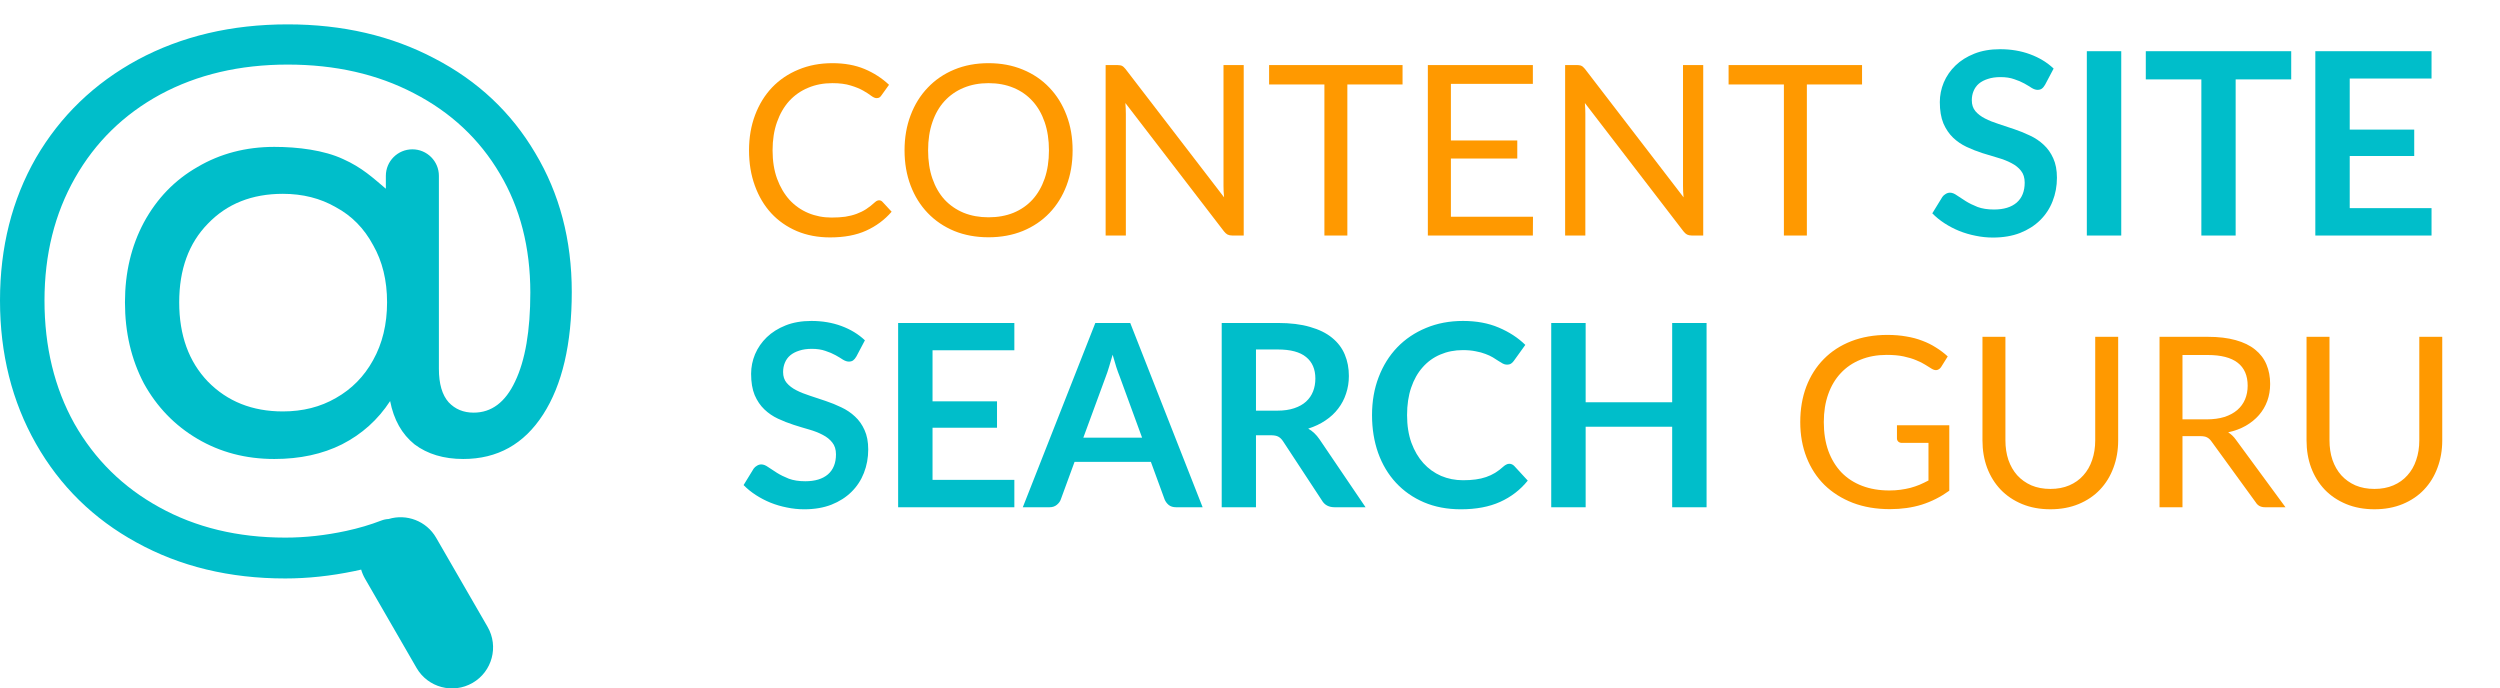
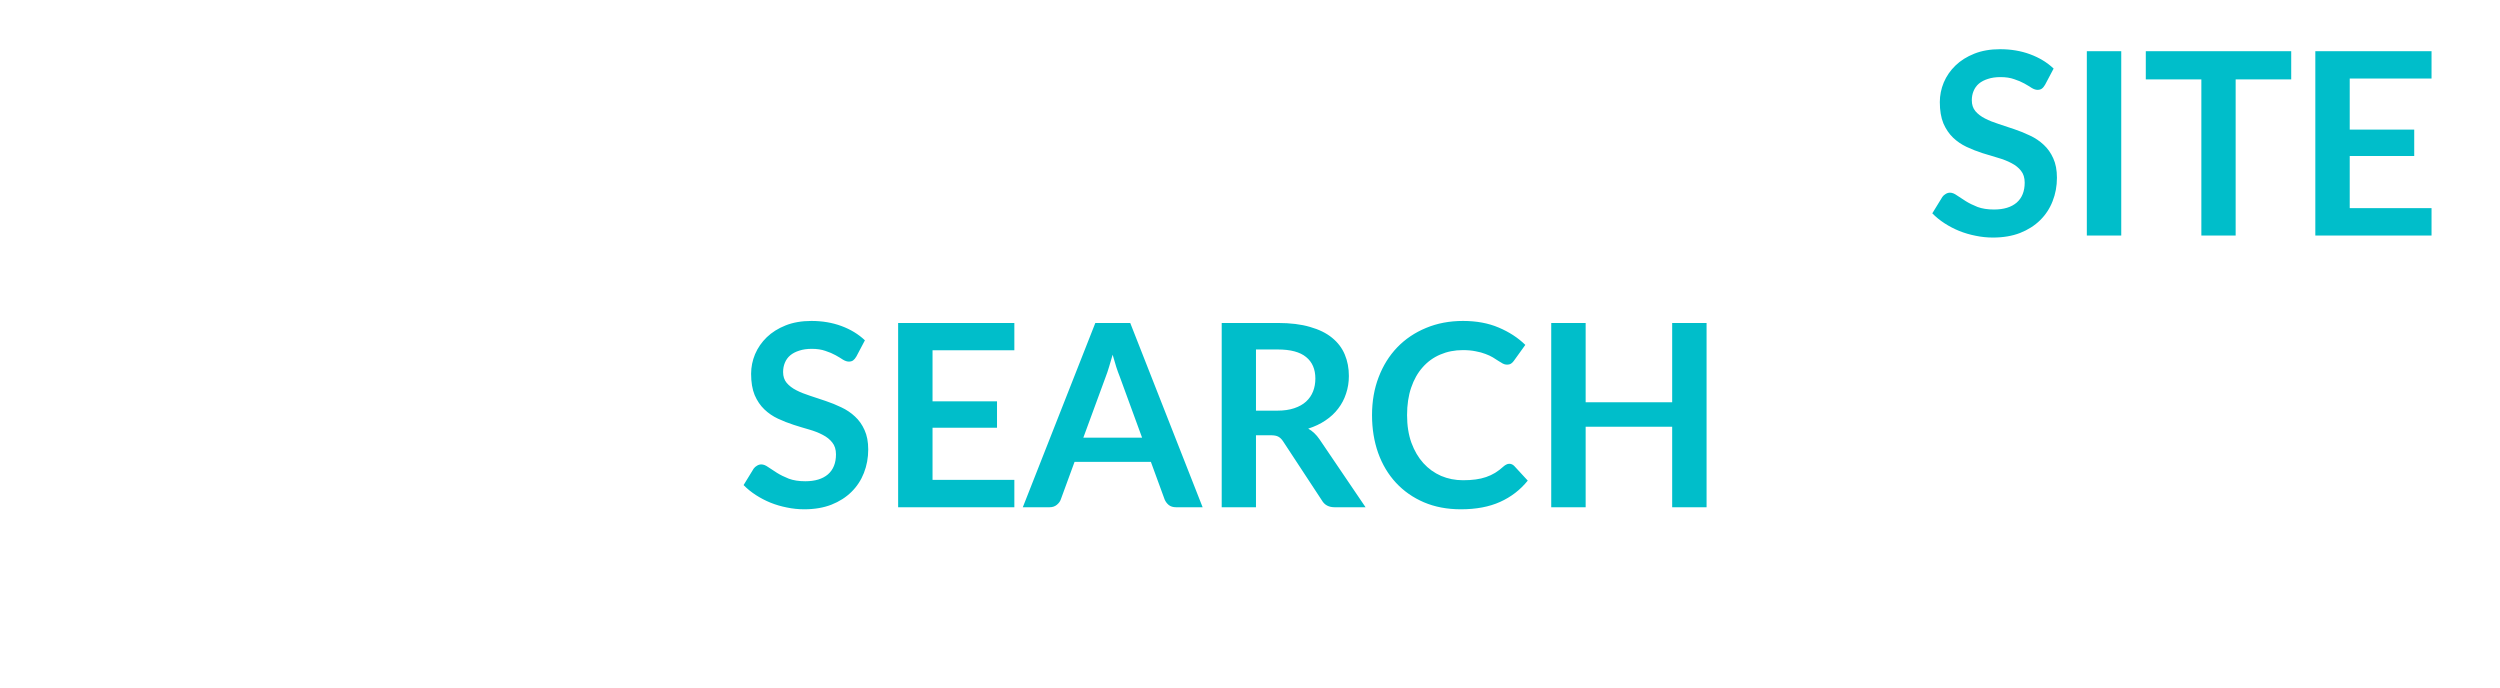
<svg xmlns="http://www.w3.org/2000/svg" width="138" height="38" viewBox="0 0 138 38" fill="none">
-   <path fill-rule="evenodd" clip-rule="evenodd" d="M23.991 3.229C21.613 1.973 18.91 1.345 15.882 1.345C12.786 1.345 10.027 1.995 7.604 3.296C5.204 4.597 3.331 6.403 1.985 8.714C0.662 11.024 0 13.649 0 16.587C0 19.526 0.662 22.162 1.985 24.494C3.309 26.827 5.159 28.644 7.537 29.945C9.937 31.269 12.674 31.931 15.747 31.931C16.981 31.931 18.248 31.796 19.549 31.527C19.68 31.5 19.809 31.472 19.936 31.442C19.986 31.615 20.058 31.785 20.152 31.948L22.992 36.867C23.617 37.951 25.002 38.322 26.086 37.696C27.169 37.071 27.54 35.686 26.915 34.603L24.074 29.683C23.537 28.753 22.439 28.348 21.453 28.649C21.317 28.655 21.18 28.683 21.048 28.734C20.438 28.969 19.793 29.159 19.112 29.306C17.968 29.553 16.846 29.676 15.747 29.676C13.123 29.676 10.801 29.115 8.782 27.994C6.786 26.895 5.227 25.358 4.105 23.384C3.006 21.41 2.456 19.144 2.456 16.587C2.456 14.052 3.017 11.798 4.139 9.824C5.26 7.85 6.831 6.313 8.849 5.214C10.891 4.115 13.235 3.565 15.882 3.565C18.506 3.565 20.828 4.093 22.847 5.147C24.888 6.201 26.47 7.682 27.591 9.588C28.713 11.473 29.274 13.66 29.274 16.15C29.274 18.258 28.993 19.896 28.432 21.062C27.894 22.206 27.131 22.778 26.144 22.778C25.584 22.778 25.124 22.588 24.765 22.206C24.406 21.803 24.227 21.186 24.227 20.356V9.706C24.227 8.898 23.571 8.243 22.763 8.243C21.954 8.243 21.299 8.898 21.299 9.706V10.418C20.593 9.824 19.995 9.253 18.941 8.782C17.886 8.289 16.443 8.108 15.142 8.108C13.571 8.108 12.158 8.478 10.902 9.218C9.646 9.936 8.659 10.957 7.941 12.28C7.246 13.581 6.898 15.051 6.898 16.688C6.898 18.348 7.246 19.84 7.941 21.163C8.659 22.464 9.646 23.485 10.902 24.225C12.158 24.965 13.571 25.336 15.142 25.336C16.555 25.336 17.8 25.067 18.877 24.528C19.976 23.967 20.862 23.171 21.535 22.139C21.736 23.171 22.185 23.967 22.881 24.528C23.598 25.067 24.496 25.336 25.572 25.336C27.457 25.336 28.926 24.517 29.98 22.879C31.035 21.242 31.562 18.987 31.562 16.116C31.562 13.245 30.889 10.688 29.543 8.444C28.219 6.201 26.369 4.463 23.991 3.229ZM18.54 21.971C17.688 22.464 16.712 22.711 15.613 22.711C13.93 22.711 12.551 22.162 11.474 21.062C10.42 19.963 9.892 18.505 9.892 16.688C9.892 14.871 10.42 13.424 11.474 12.348C12.528 11.248 13.908 10.699 15.613 10.699C16.712 10.699 17.688 10.946 18.54 11.439C19.415 11.91 20.099 12.605 20.593 13.525C21.108 14.422 21.366 15.477 21.366 16.688C21.366 17.899 21.108 18.965 20.593 19.885C20.099 20.782 19.415 21.477 18.54 21.971Z" fill="#00BECA" />
-   <path d="M48.529 11.057C48.599 11.057 48.66 11.085 48.713 11.142L49.218 11.687C48.833 12.133 48.365 12.481 47.813 12.731C47.266 12.98 46.603 13.105 45.824 13.105C45.15 13.105 44.537 12.989 43.986 12.757C43.434 12.521 42.964 12.192 42.574 11.772C42.184 11.348 41.882 10.84 41.668 10.249C41.453 9.658 41.346 9.008 41.346 8.299C41.346 7.59 41.458 6.94 41.681 6.349C41.904 5.758 42.217 5.25 42.62 4.826C43.027 4.401 43.513 4.073 44.078 3.841C44.642 3.605 45.266 3.487 45.949 3.487C46.618 3.487 47.209 3.594 47.721 3.808C48.233 4.023 48.684 4.314 49.074 4.681L48.654 5.266C48.627 5.31 48.592 5.347 48.549 5.377C48.509 5.404 48.455 5.417 48.385 5.417C48.306 5.417 48.209 5.375 48.096 5.292C47.982 5.205 47.833 5.108 47.649 5.003C47.465 4.898 47.236 4.804 46.96 4.721C46.684 4.633 46.345 4.59 45.942 4.59C45.456 4.59 45.012 4.675 44.609 4.846C44.207 5.012 43.859 5.255 43.565 5.574C43.276 5.894 43.051 6.283 42.889 6.743C42.727 7.203 42.646 7.721 42.646 8.299C42.646 8.886 42.729 9.409 42.896 9.868C43.066 10.328 43.296 10.717 43.585 11.037C43.878 11.352 44.222 11.593 44.616 11.759C45.014 11.925 45.443 12.009 45.903 12.009C46.183 12.009 46.434 11.993 46.658 11.963C46.885 11.928 47.093 11.875 47.282 11.805C47.474 11.735 47.651 11.648 47.813 11.543C47.98 11.433 48.144 11.304 48.306 11.155C48.38 11.089 48.455 11.057 48.529 11.057ZM59.208 8.299C59.208 9.004 59.097 9.652 58.873 10.242C58.65 10.829 58.335 11.335 57.928 11.759C57.521 12.184 57.031 12.514 56.457 12.751C55.888 12.982 55.258 13.098 54.566 13.098C53.875 13.098 53.245 12.982 52.676 12.751C52.107 12.514 51.619 12.184 51.212 11.759C50.804 11.335 50.489 10.829 50.266 10.242C50.043 9.652 49.931 9.004 49.931 8.299C49.931 7.594 50.043 6.949 50.266 6.362C50.489 5.771 50.804 5.264 51.212 4.839C51.619 4.41 52.107 4.077 52.676 3.841C53.245 3.605 53.875 3.487 54.566 3.487C55.258 3.487 55.888 3.605 56.457 3.841C57.031 4.077 57.521 4.41 57.928 4.839C58.335 5.264 58.65 5.771 58.873 6.362C59.097 6.949 59.208 7.594 59.208 8.299ZM57.902 8.299C57.902 7.721 57.823 7.203 57.666 6.743C57.508 6.283 57.285 5.896 56.996 5.581C56.707 5.261 56.357 5.016 55.945 4.846C55.534 4.675 55.074 4.59 54.566 4.59C54.063 4.59 53.606 4.675 53.194 4.846C52.783 5.016 52.431 5.261 52.137 5.581C51.848 5.896 51.625 6.283 51.468 6.743C51.31 7.203 51.231 7.721 51.231 8.299C51.231 8.877 51.31 9.396 51.468 9.855C51.625 10.31 51.848 10.698 52.137 11.017C52.431 11.332 52.783 11.575 53.194 11.746C53.606 11.912 54.063 11.995 54.566 11.995C55.074 11.995 55.534 11.912 55.945 11.746C56.357 11.575 56.707 11.332 56.996 11.017C57.285 10.698 57.508 10.31 57.666 9.855C57.823 9.396 57.902 8.877 57.902 8.299ZM61.687 3.592C61.744 3.592 61.792 3.596 61.832 3.605C61.871 3.609 61.906 3.62 61.937 3.638C61.967 3.651 61.998 3.673 62.029 3.703C62.059 3.729 62.092 3.764 62.127 3.808L67.57 10.893C67.561 10.779 67.552 10.669 67.544 10.564C67.539 10.455 67.537 10.352 67.537 10.256V3.592H68.653V13H68.016C67.916 13 67.83 12.982 67.76 12.947C67.695 12.912 67.629 12.853 67.563 12.77L62.121 5.686C62.129 5.795 62.136 5.903 62.14 6.008C62.145 6.113 62.147 6.209 62.147 6.297V13H61.031V3.592H61.687ZM77.421 3.592V4.662H74.374V13H73.107V4.662H70.054V3.592H77.421ZM84.614 3.592V4.629H80.09V7.754H83.754V8.752H80.09V11.963H84.621L84.614 13H78.817V3.592H84.614ZM87.052 3.592C87.109 3.592 87.157 3.596 87.196 3.605C87.236 3.609 87.27 3.62 87.301 3.638C87.332 3.651 87.362 3.673 87.393 3.703C87.424 3.729 87.457 3.764 87.492 3.808L92.934 10.893C92.926 10.779 92.917 10.669 92.908 10.564C92.904 10.455 92.902 10.352 92.902 10.256V3.592H94.018V13H93.381C93.28 13 93.195 12.982 93.125 12.947C93.059 12.912 92.993 12.853 92.928 12.77L87.485 5.686C87.494 5.795 87.5 5.903 87.505 6.008C87.509 6.113 87.511 6.209 87.511 6.297V13H86.395V3.592H87.052ZM102.785 3.592V4.662H99.739V13H98.471V4.662H95.418V3.592H102.785ZM107.601 27.087C107.128 27.429 106.623 27.685 106.084 27.856C105.55 28.022 104.964 28.105 104.325 28.105C103.567 28.105 102.885 27.989 102.276 27.757C101.668 27.521 101.147 27.192 100.714 26.772C100.285 26.348 99.954 25.84 99.722 25.249C99.49 24.658 99.374 24.008 99.374 23.299C99.374 22.581 99.486 21.927 99.709 21.336C99.937 20.745 100.258 20.24 100.674 19.819C101.09 19.395 101.596 19.067 102.191 18.834C102.786 18.603 103.451 18.487 104.187 18.487C104.559 18.487 104.905 18.515 105.224 18.572C105.544 18.624 105.839 18.703 106.11 18.808C106.382 18.909 106.633 19.034 106.865 19.183C107.097 19.327 107.314 19.491 107.515 19.675L107.154 20.253C107.097 20.34 107.023 20.397 106.931 20.423C106.844 20.445 106.745 20.423 106.636 20.358C106.531 20.297 106.41 20.222 106.275 20.134C106.139 20.047 105.973 19.964 105.776 19.885C105.583 19.802 105.353 19.732 105.086 19.675C104.824 19.618 104.511 19.59 104.147 19.59C103.618 19.59 103.138 19.677 102.709 19.852C102.281 20.023 101.915 20.27 101.613 20.594C101.311 20.914 101.079 21.303 100.917 21.763C100.755 22.218 100.674 22.73 100.674 23.299C100.674 23.89 100.757 24.42 100.924 24.888C101.094 25.352 101.335 25.748 101.646 26.076C101.961 26.4 102.342 26.648 102.788 26.818C103.235 26.989 103.736 27.074 104.292 27.074C104.511 27.074 104.714 27.061 104.902 27.035C105.095 27.009 105.279 26.974 105.454 26.93C105.629 26.882 105.797 26.825 105.959 26.759C106.121 26.689 106.285 26.61 106.452 26.523V24.448H104.988C104.905 24.448 104.837 24.424 104.784 24.376C104.736 24.328 104.712 24.269 104.712 24.199V23.476H107.601V27.087ZM113.181 26.989C113.571 26.989 113.919 26.923 114.225 26.792C114.531 26.661 114.79 26.477 115 26.24C115.214 26.004 115.376 25.722 115.486 25.393C115.599 25.065 115.656 24.704 115.656 24.31V18.592H116.923V24.31C116.923 24.853 116.836 25.356 116.661 25.82C116.49 26.284 116.243 26.687 115.919 27.028C115.599 27.365 115.208 27.63 114.744 27.823C114.28 28.015 113.759 28.112 113.181 28.112C112.603 28.112 112.082 28.015 111.618 27.823C111.154 27.63 110.761 27.365 110.437 27.028C110.113 26.687 109.863 26.284 109.688 25.82C109.517 25.356 109.432 24.853 109.432 24.31V18.592H110.699V24.304C110.699 24.698 110.754 25.059 110.863 25.387C110.977 25.715 111.139 25.997 111.349 26.234C111.564 26.47 111.824 26.656 112.131 26.792C112.441 26.923 112.791 26.989 113.181 26.989ZM120.473 24.074V28H119.206V18.592H121.865C122.461 18.592 122.975 18.653 123.408 18.775C123.841 18.894 124.198 19.067 124.478 19.294C124.763 19.522 124.973 19.797 125.109 20.121C125.244 20.441 125.312 20.8 125.312 21.198C125.312 21.531 125.26 21.841 125.155 22.13C125.05 22.419 124.896 22.68 124.695 22.912C124.498 23.139 124.255 23.336 123.966 23.503C123.682 23.665 123.358 23.785 122.995 23.864C123.161 23.969 123.301 24.102 123.415 24.264L126.159 28H125.03C124.798 28 124.627 27.91 124.518 27.731L122.075 24.369C122.001 24.264 121.92 24.19 121.832 24.146C121.749 24.098 121.618 24.074 121.439 24.074H120.473ZM120.473 23.148H121.813C122.18 23.148 122.504 23.104 122.784 23.017C123.069 22.925 123.305 22.798 123.494 22.636C123.686 22.47 123.831 22.273 123.927 22.045C124.023 21.817 124.071 21.566 124.071 21.29C124.071 20.73 123.887 20.307 123.52 20.023C123.152 19.738 122.601 19.596 121.865 19.596H120.473V23.148ZM131.07 26.989C131.459 26.989 131.807 26.923 132.113 26.792C132.42 26.661 132.678 26.477 132.888 26.24C133.103 26.004 133.265 25.722 133.374 25.393C133.488 25.065 133.545 24.704 133.545 24.31V18.592H134.812V24.31C134.812 24.853 134.724 25.356 134.549 25.82C134.379 26.284 134.131 26.687 133.807 27.028C133.488 27.365 133.096 27.63 132.632 27.823C132.168 28.015 131.647 28.112 131.07 28.112C130.492 28.112 129.971 28.015 129.507 27.823C129.043 27.63 128.649 27.365 128.325 27.028C128.001 26.687 127.752 26.284 127.577 25.82C127.406 25.356 127.321 24.853 127.321 24.31V18.592H128.588V24.304C128.588 24.698 128.642 25.059 128.752 25.387C128.866 25.715 129.028 25.997 129.238 26.234C129.452 26.47 129.713 26.656 130.019 26.792C130.33 26.923 130.68 26.989 131.07 26.989Z" fill="#FF9900" />
  <path d="M112.888 4.678C112.832 4.777 112.771 4.849 112.705 4.896C112.644 4.938 112.567 4.96 112.473 4.96C112.375 4.96 112.267 4.924 112.15 4.854C112.037 4.779 111.901 4.697 111.742 4.608C111.582 4.519 111.395 4.439 111.179 4.369C110.968 4.294 110.717 4.256 110.426 4.256C110.164 4.256 109.934 4.289 109.737 4.355C109.54 4.416 109.373 4.502 109.237 4.615C109.106 4.727 109.008 4.863 108.942 5.023C108.876 5.178 108.844 5.349 108.844 5.536C108.844 5.776 108.909 5.975 109.04 6.134C109.176 6.294 109.355 6.43 109.575 6.542C109.796 6.655 110.046 6.756 110.328 6.845C110.609 6.934 110.898 7.03 111.193 7.133C111.488 7.232 111.777 7.349 112.058 7.485C112.34 7.616 112.591 7.785 112.811 7.991C113.031 8.193 113.207 8.442 113.339 8.737C113.475 9.033 113.543 9.391 113.543 9.813C113.543 10.273 113.463 10.704 113.303 11.108C113.149 11.506 112.919 11.856 112.614 12.156C112.314 12.451 111.946 12.686 111.51 12.859C111.073 13.028 110.574 13.113 110.011 13.113C109.688 13.113 109.369 13.08 109.055 13.014C108.74 12.953 108.438 12.864 108.147 12.747C107.861 12.63 107.591 12.489 107.338 12.325C107.085 12.161 106.86 11.978 106.663 11.776L107.219 10.869C107.265 10.803 107.326 10.749 107.401 10.707C107.476 10.66 107.556 10.636 107.641 10.636C107.758 10.636 107.884 10.686 108.02 10.784C108.156 10.878 108.318 10.983 108.506 11.101C108.693 11.218 108.912 11.326 109.16 11.424C109.413 11.518 109.716 11.565 110.068 11.565C110.607 11.565 111.024 11.438 111.32 11.185C111.615 10.927 111.763 10.559 111.763 10.081C111.763 9.813 111.695 9.595 111.559 9.426C111.428 9.258 111.252 9.117 111.031 9.004C110.811 8.887 110.56 8.789 110.279 8.709C109.997 8.629 109.711 8.542 109.42 8.449C109.13 8.355 108.844 8.242 108.562 8.111C108.281 7.98 108.03 7.809 107.809 7.598C107.589 7.386 107.411 7.124 107.275 6.81C107.144 6.491 107.078 6.099 107.078 5.635C107.078 5.264 107.151 4.903 107.296 4.552C107.446 4.2 107.662 3.888 107.943 3.616C108.224 3.344 108.572 3.126 108.984 2.962C109.397 2.798 109.871 2.716 110.405 2.716C111.005 2.716 111.559 2.809 112.065 2.997C112.572 3.185 113.003 3.447 113.36 3.785L112.888 4.678ZM117.093 13H115.193V2.828H117.093V13ZM126.475 2.828V4.383H123.408V13H121.515V4.383H118.448V2.828H126.475ZM134.221 2.828V4.334H129.705V7.154H133.265V8.61H129.705V11.488H134.221V13H127.806V2.828H134.221ZM47.272 19.678C47.215 19.777 47.154 19.849 47.089 19.896C47.028 19.939 46.95 19.96 46.857 19.96C46.758 19.96 46.65 19.924 46.533 19.854C46.42 19.779 46.285 19.697 46.125 19.608C45.966 19.519 45.778 19.439 45.562 19.369C45.351 19.294 45.1 19.256 44.81 19.256C44.547 19.256 44.317 19.289 44.12 19.355C43.923 19.416 43.757 19.502 43.621 19.615C43.489 19.727 43.391 19.863 43.325 20.023C43.26 20.178 43.227 20.349 43.227 20.536C43.227 20.776 43.292 20.975 43.424 21.134C43.56 21.294 43.738 21.43 43.958 21.542C44.179 21.655 44.43 21.756 44.711 21.845C44.992 21.934 45.281 22.03 45.576 22.133C45.872 22.232 46.16 22.349 46.442 22.485C46.723 22.616 46.974 22.785 47.194 22.991C47.415 23.193 47.59 23.442 47.722 23.737C47.858 24.033 47.926 24.391 47.926 24.813C47.926 25.273 47.846 25.704 47.687 26.108C47.532 26.506 47.302 26.856 46.997 27.156C46.697 27.451 46.329 27.686 45.893 27.859C45.457 28.028 44.957 28.113 44.395 28.113C44.071 28.113 43.752 28.08 43.438 28.014C43.124 27.953 42.821 27.864 42.53 27.747C42.244 27.63 41.975 27.489 41.721 27.325C41.468 27.161 41.243 26.978 41.046 26.776L41.602 25.869C41.649 25.803 41.71 25.749 41.785 25.707C41.86 25.66 41.94 25.636 42.024 25.636C42.141 25.636 42.268 25.686 42.404 25.784C42.54 25.878 42.702 25.983 42.889 26.101C43.077 26.218 43.295 26.326 43.543 26.424C43.797 26.518 44.099 26.565 44.451 26.565C44.99 26.565 45.407 26.438 45.703 26.185C45.998 25.927 46.146 25.559 46.146 25.081C46.146 24.813 46.078 24.595 45.942 24.427C45.811 24.258 45.635 24.117 45.414 24.004C45.194 23.887 44.943 23.789 44.662 23.709C44.38 23.629 44.094 23.543 43.804 23.449C43.513 23.355 43.227 23.242 42.945 23.111C42.664 22.98 42.413 22.809 42.193 22.598C41.972 22.387 41.794 22.124 41.658 21.81C41.527 21.491 41.461 21.099 41.461 20.635C41.461 20.264 41.534 19.903 41.679 19.552C41.829 19.2 42.045 18.888 42.326 18.616C42.608 18.344 42.955 18.126 43.367 17.962C43.78 17.798 44.254 17.716 44.788 17.716C45.389 17.716 45.942 17.809 46.449 17.997C46.955 18.185 47.386 18.447 47.743 18.785L47.272 19.678ZM55.992 17.828V19.334H51.476V22.154H55.035V23.61H51.476V26.488H55.992V28H49.577V17.828H55.992ZM66.385 28H64.921C64.757 28 64.624 27.96 64.52 27.88C64.417 27.796 64.34 27.693 64.288 27.571L63.529 25.496H59.315L58.555 27.571C58.518 27.679 58.445 27.777 58.337 27.866C58.229 27.955 58.096 28 57.936 28H56.459L60.462 17.828H62.389L66.385 28ZM59.8 24.159H63.043L61.805 20.776C61.744 20.625 61.681 20.45 61.615 20.248C61.55 20.042 61.484 19.819 61.418 19.58C61.353 19.819 61.287 20.042 61.221 20.248C61.16 20.454 61.099 20.635 61.038 20.79L59.8 24.159ZM69.33 24.026V28H67.438V17.828H70.54C71.229 17.828 71.82 17.901 72.312 18.046C72.809 18.187 73.215 18.386 73.529 18.644C73.848 18.902 74.083 19.212 74.233 19.573C74.383 19.929 74.458 20.323 74.458 20.755C74.458 21.097 74.406 21.42 74.303 21.725C74.205 22.03 74.059 22.307 73.867 22.555C73.68 22.804 73.445 23.022 73.164 23.209C72.887 23.397 72.57 23.547 72.214 23.66C72.453 23.796 72.659 23.99 72.833 24.244L75.379 28H73.67C73.347 28 73.112 27.873 72.967 27.62L70.828 24.363C70.748 24.241 70.659 24.154 70.561 24.103C70.467 24.051 70.326 24.026 70.139 24.026H69.33ZM69.33 22.668H70.512C70.868 22.668 71.177 22.623 71.44 22.534C71.707 22.445 71.925 22.323 72.094 22.168C72.268 22.009 72.397 21.821 72.481 21.606C72.566 21.39 72.608 21.153 72.608 20.895C72.608 20.379 72.437 19.983 72.094 19.706C71.757 19.43 71.239 19.291 70.54 19.291H69.33V22.668ZM83.312 25.601C83.415 25.601 83.507 25.641 83.586 25.721L84.332 26.53C83.919 27.041 83.41 27.433 82.806 27.705C82.205 27.977 81.483 28.113 80.639 28.113C79.884 28.113 79.204 27.984 78.599 27.726C77.999 27.468 77.485 27.109 77.058 26.649C76.632 26.19 76.303 25.641 76.074 25.003C75.849 24.366 75.736 23.669 75.736 22.914C75.736 22.15 75.858 21.451 76.102 20.818C76.346 20.18 76.688 19.631 77.129 19.172C77.574 18.712 78.104 18.356 78.719 18.102C79.333 17.845 80.013 17.716 80.758 17.716C81.499 17.716 82.156 17.837 82.728 18.081C83.305 18.325 83.795 18.644 84.198 19.038L83.565 19.917C83.528 19.974 83.478 20.023 83.418 20.065C83.361 20.107 83.282 20.128 83.178 20.128C83.108 20.128 83.035 20.11 82.96 20.072C82.885 20.03 82.803 19.981 82.714 19.924C82.625 19.863 82.522 19.798 82.405 19.727C82.287 19.657 82.151 19.594 81.997 19.538C81.842 19.477 81.661 19.427 81.455 19.39C81.253 19.348 81.019 19.326 80.751 19.326C80.297 19.326 79.879 19.409 79.499 19.573C79.124 19.732 78.801 19.967 78.529 20.276C78.257 20.581 78.046 20.956 77.895 21.402C77.745 21.843 77.67 22.347 77.67 22.914C77.67 23.486 77.75 23.995 77.91 24.441C78.074 24.886 78.294 25.261 78.571 25.566C78.847 25.871 79.173 26.105 79.549 26.27C79.924 26.429 80.327 26.509 80.758 26.509C81.016 26.509 81.249 26.495 81.455 26.466C81.666 26.438 81.858 26.394 82.032 26.333C82.21 26.272 82.376 26.195 82.531 26.101C82.691 26.002 82.848 25.883 83.002 25.742C83.049 25.7 83.099 25.667 83.15 25.643C83.202 25.615 83.256 25.601 83.312 25.601ZM94.203 28H92.304V23.554H87.528V28H85.628V17.828H87.528V22.204H92.304V17.828H94.203V28Z" fill="#00BECA" />
</svg>